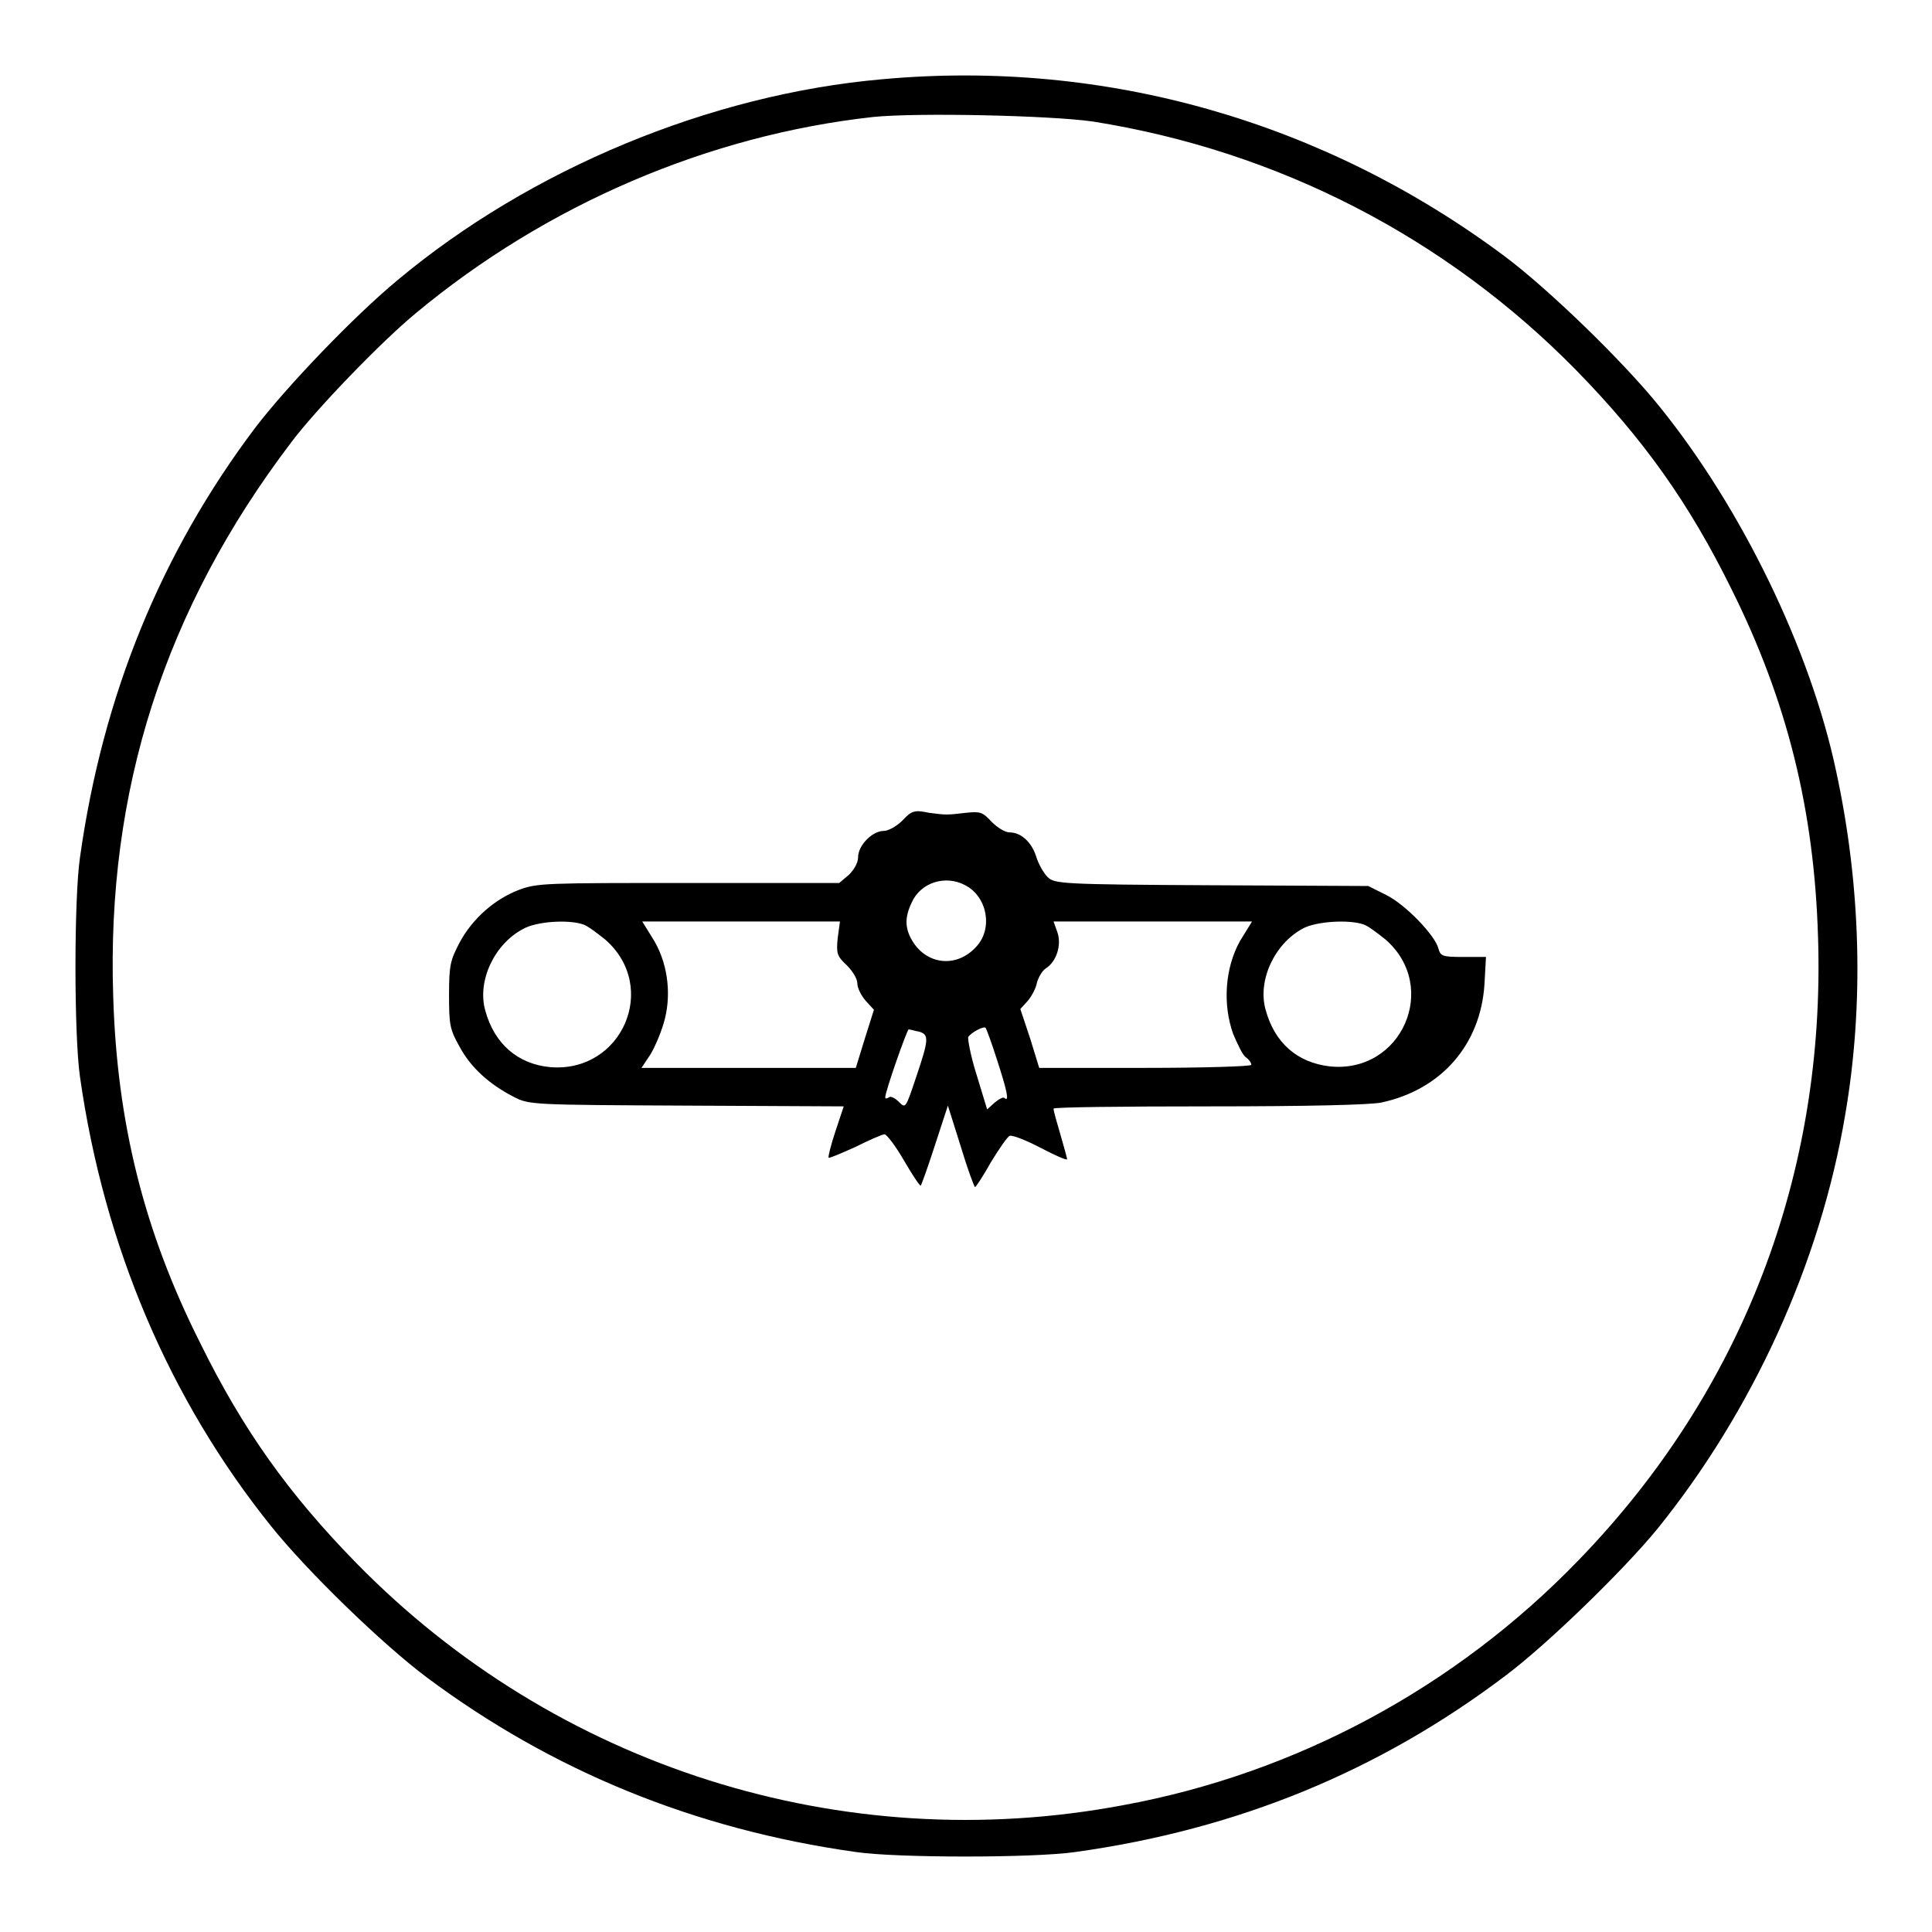
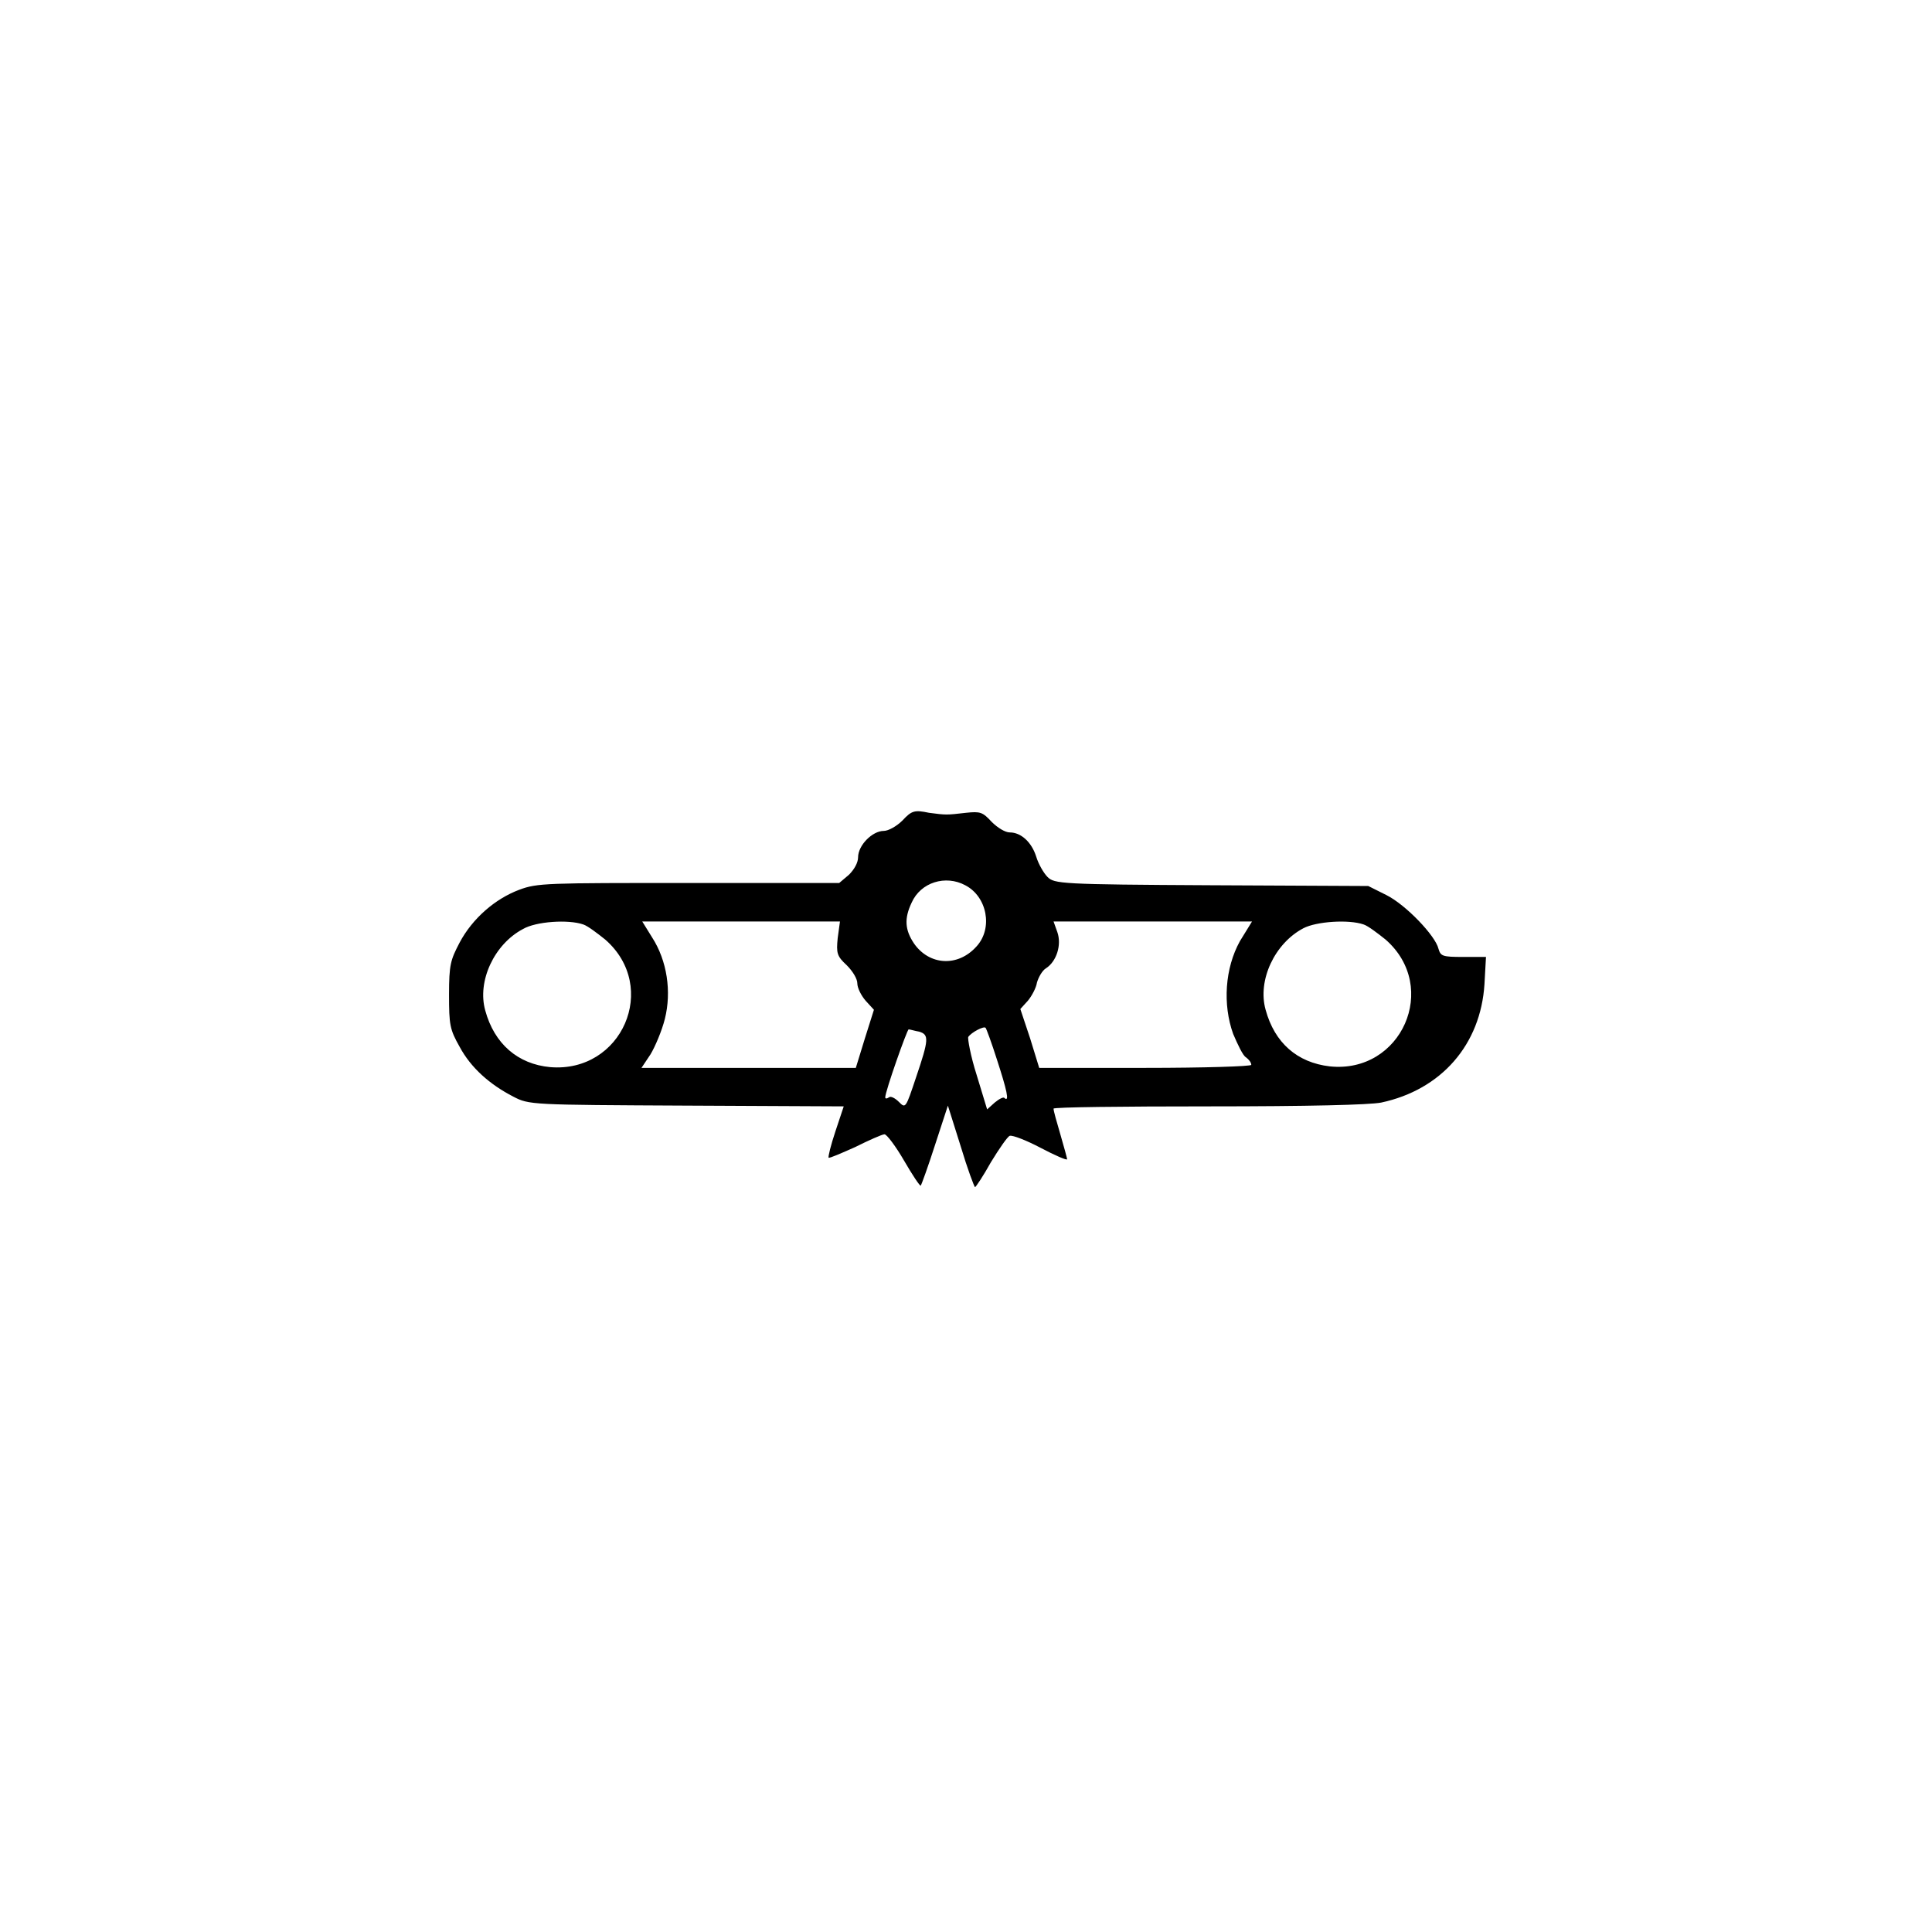
<svg xmlns="http://www.w3.org/2000/svg" version="1.1" x="0px" y="0px" viewBox="0 0 256 256" enable-background="new 0 0 256 256" xml:space="preserve">
  <g>
    <g>
      <g>
-         <path fill="#000000" d="M116.9,10.5c-22.8,2-46.6,11.9-64.2,26.6C46.9,41.9,38,51.2,33.8,56.7c-12.5,16.6-20.2,35.5-23.2,56.9c-0.8,5.4-0.8,23.6,0,29.1c3.2,22.5,11.9,42.8,25.3,59.5c4.8,6,14.8,15.7,20.7,20.1c16.5,12.3,35.4,20.1,56.8,23.1c5.4,0.8,23.6,0.8,29.1,0c21.5-3,40.2-10.7,56.9-23.3c5.5-4.1,15.6-13.9,20.2-19.5c12.6-15.6,21.6-35.2,24.9-54.9c2.5-14.5,2.1-30.3-1.2-45.5c-3.4-16.1-12.5-34.8-23.3-48.2c-4.8-6-14.8-15.7-20.7-20.1C175.4,16.1,146.5,7.8,116.9,10.5z M144.8,16.1c24.6,3.9,46.8,15.4,64,32.9c8.9,9.1,15,17.6,20.7,29.2c7.3,14.7,10.9,29.1,11.4,46c1,31.3-10,60.1-31.7,82.5c-16.3,16.9-37.5,28.3-60.4,32.5c-37.2,7-75.2-5.1-101.6-32.1c-8.9-9.1-15-17.6-20.7-29.2C19.1,163.2,15.5,148.8,15,132c-0.9-27.2,6.8-51.3,23.6-73.4c3.3-4.4,12-13.4,16.5-17.1c17.3-14.4,38.8-23.6,60.6-26C121.6,14.9,139.2,15.3,144.8,16.1z" />
        <path fill="#000000" d="M119.6,108.7c-0.8,0.8-1.9,1.4-2.5,1.4c-1.5,0-3.4,1.9-3.4,3.5c0,0.7-0.5,1.6-1.2,2.3l-1.3,1.1l-19.9,0c-18.9,0-20.1,0-22.5,0.9c-3.2,1.2-6.2,3.8-7.9,7c-1.2,2.3-1.4,2.9-1.4,6.9c0,4,0.1,4.6,1.4,6.9c1.5,2.8,4,5,7.1,6.6c2.1,1.1,2.3,1.1,23,1.2l20.8,0.1l-1.1,3.3c-0.6,1.8-1,3.4-0.9,3.5c0.1,0.1,1.7-0.6,3.5-1.4c1.8-0.9,3.6-1.7,3.9-1.7c0.3,0,1.5,1.6,2.6,3.5c1.1,1.9,2.1,3.4,2.2,3.3c0.1-0.1,1-2.6,1.9-5.4l1.7-5.2l1.7,5.4c0.9,3,1.8,5.4,1.9,5.4c0.1,0,1.1-1.5,2.1-3.3c1.1-1.8,2.2-3.4,2.5-3.5c0.4-0.1,2.2,0.6,4.1,1.6c1.9,1,3.5,1.7,3.5,1.5c0-0.1-0.4-1.6-0.9-3.3s-0.9-3.1-0.9-3.4c0-0.2,9.2-0.3,20.5-0.3c13.4,0,21.3-0.2,22.9-0.5c8-1.7,13.2-7.7,13.7-15.7l0.2-3.6h-3c-2.8,0-3-0.1-3.3-1.1c-0.4-1.7-4.3-5.8-6.9-7.1l-2.4-1.2l-20.8-0.1c-20-0.1-20.8-0.2-21.7-1.1c-0.5-0.5-1.2-1.7-1.5-2.7c-0.6-1.9-2-3.2-3.5-3.2c-0.6,0-1.6-0.6-2.4-1.4c-1.2-1.3-1.5-1.4-3.4-1.2c-2.6,0.3-2.6,0.3-4.9,0C121.2,107.3,120.8,107.4,119.6,108.7z M127.9,117.3c2.9,1.5,3.7,5.7,1.5,8.1c-2.5,2.8-6.3,2.5-8.3-0.4c-1.2-1.8-1.3-3.3-0.3-5.4C122,116.9,125.3,115.9,127.9,117.3z M77.3,122.5c0.6,0.2,1.9,1.2,2.9,2c7.2,6.3,2.2,17.7-7.3,16.9c-4.3-0.4-7.4-3.1-8.6-7.5c-1.1-3.9,1.2-8.8,5-10.8C71,122.1,75.3,121.8,77.3,122.5z M111,124.3c-0.2,2-0.1,2.4,1.2,3.6c0.8,0.8,1.4,1.8,1.4,2.4c0,0.6,0.5,1.6,1.1,2.3l1.1,1.2l-1.2,3.8l-1.2,3.9H99.2H85l1.2-1.8c0.6-1,1.5-3.1,1.9-4.7c0.9-3.6,0.3-7.7-1.7-10.8l-1.3-2.1h13.1h13.1L111,124.3z M164.3,124.7c-2,3.6-2.3,8.4-0.9,12.3c0.6,1.4,1.3,2.9,1.7,3.1c0.4,0.3,0.7,0.7,0.7,1c0,0.2-6.3,0.4-14,0.4h-14.1l-1.2-3.9l-1.3-3.9l1-1.1c0.5-0.6,1.1-1.7,1.2-2.4c0.2-0.7,0.7-1.6,1.2-1.9c1.4-0.9,2.1-3.1,1.5-4.8l-0.5-1.4h13.2h13.1L164.3,124.7z M180.7,122.5c0.6,0.2,1.9,1.2,2.9,2c7.2,6.3,2.1,17.8-7.4,16.8c-4.3-0.5-7.3-3.1-8.5-7.5c-1.1-3.9,1.2-8.8,5-10.8C174.4,122.1,178.7,121.8,180.7,122.5z M132.1,140.4c1.3,4,1.7,5.7,1,5.1c-0.1-0.2-0.7,0.1-1.3,0.6l-1,0.9l-1.4-4.6c-0.8-2.5-1.2-4.8-1.1-5c0.4-0.6,2.1-1.5,2.3-1.2C130.7,136.3,131.4,138.2,132.1,140.4z M121.8,136.7c1.3,0.4,1.3,1-0.4,6c-1.4,4.2-1.4,4.2-2.3,3.3c-0.5-0.5-1.1-0.8-1.3-0.6c-0.3,0.2-0.5,0.2-0.5,0c0-0.8,2.9-9,3.1-9C120.6,136.4,121.2,136.6,121.8,136.7z" />
      </g>
    </g>
  </g>
</svg>